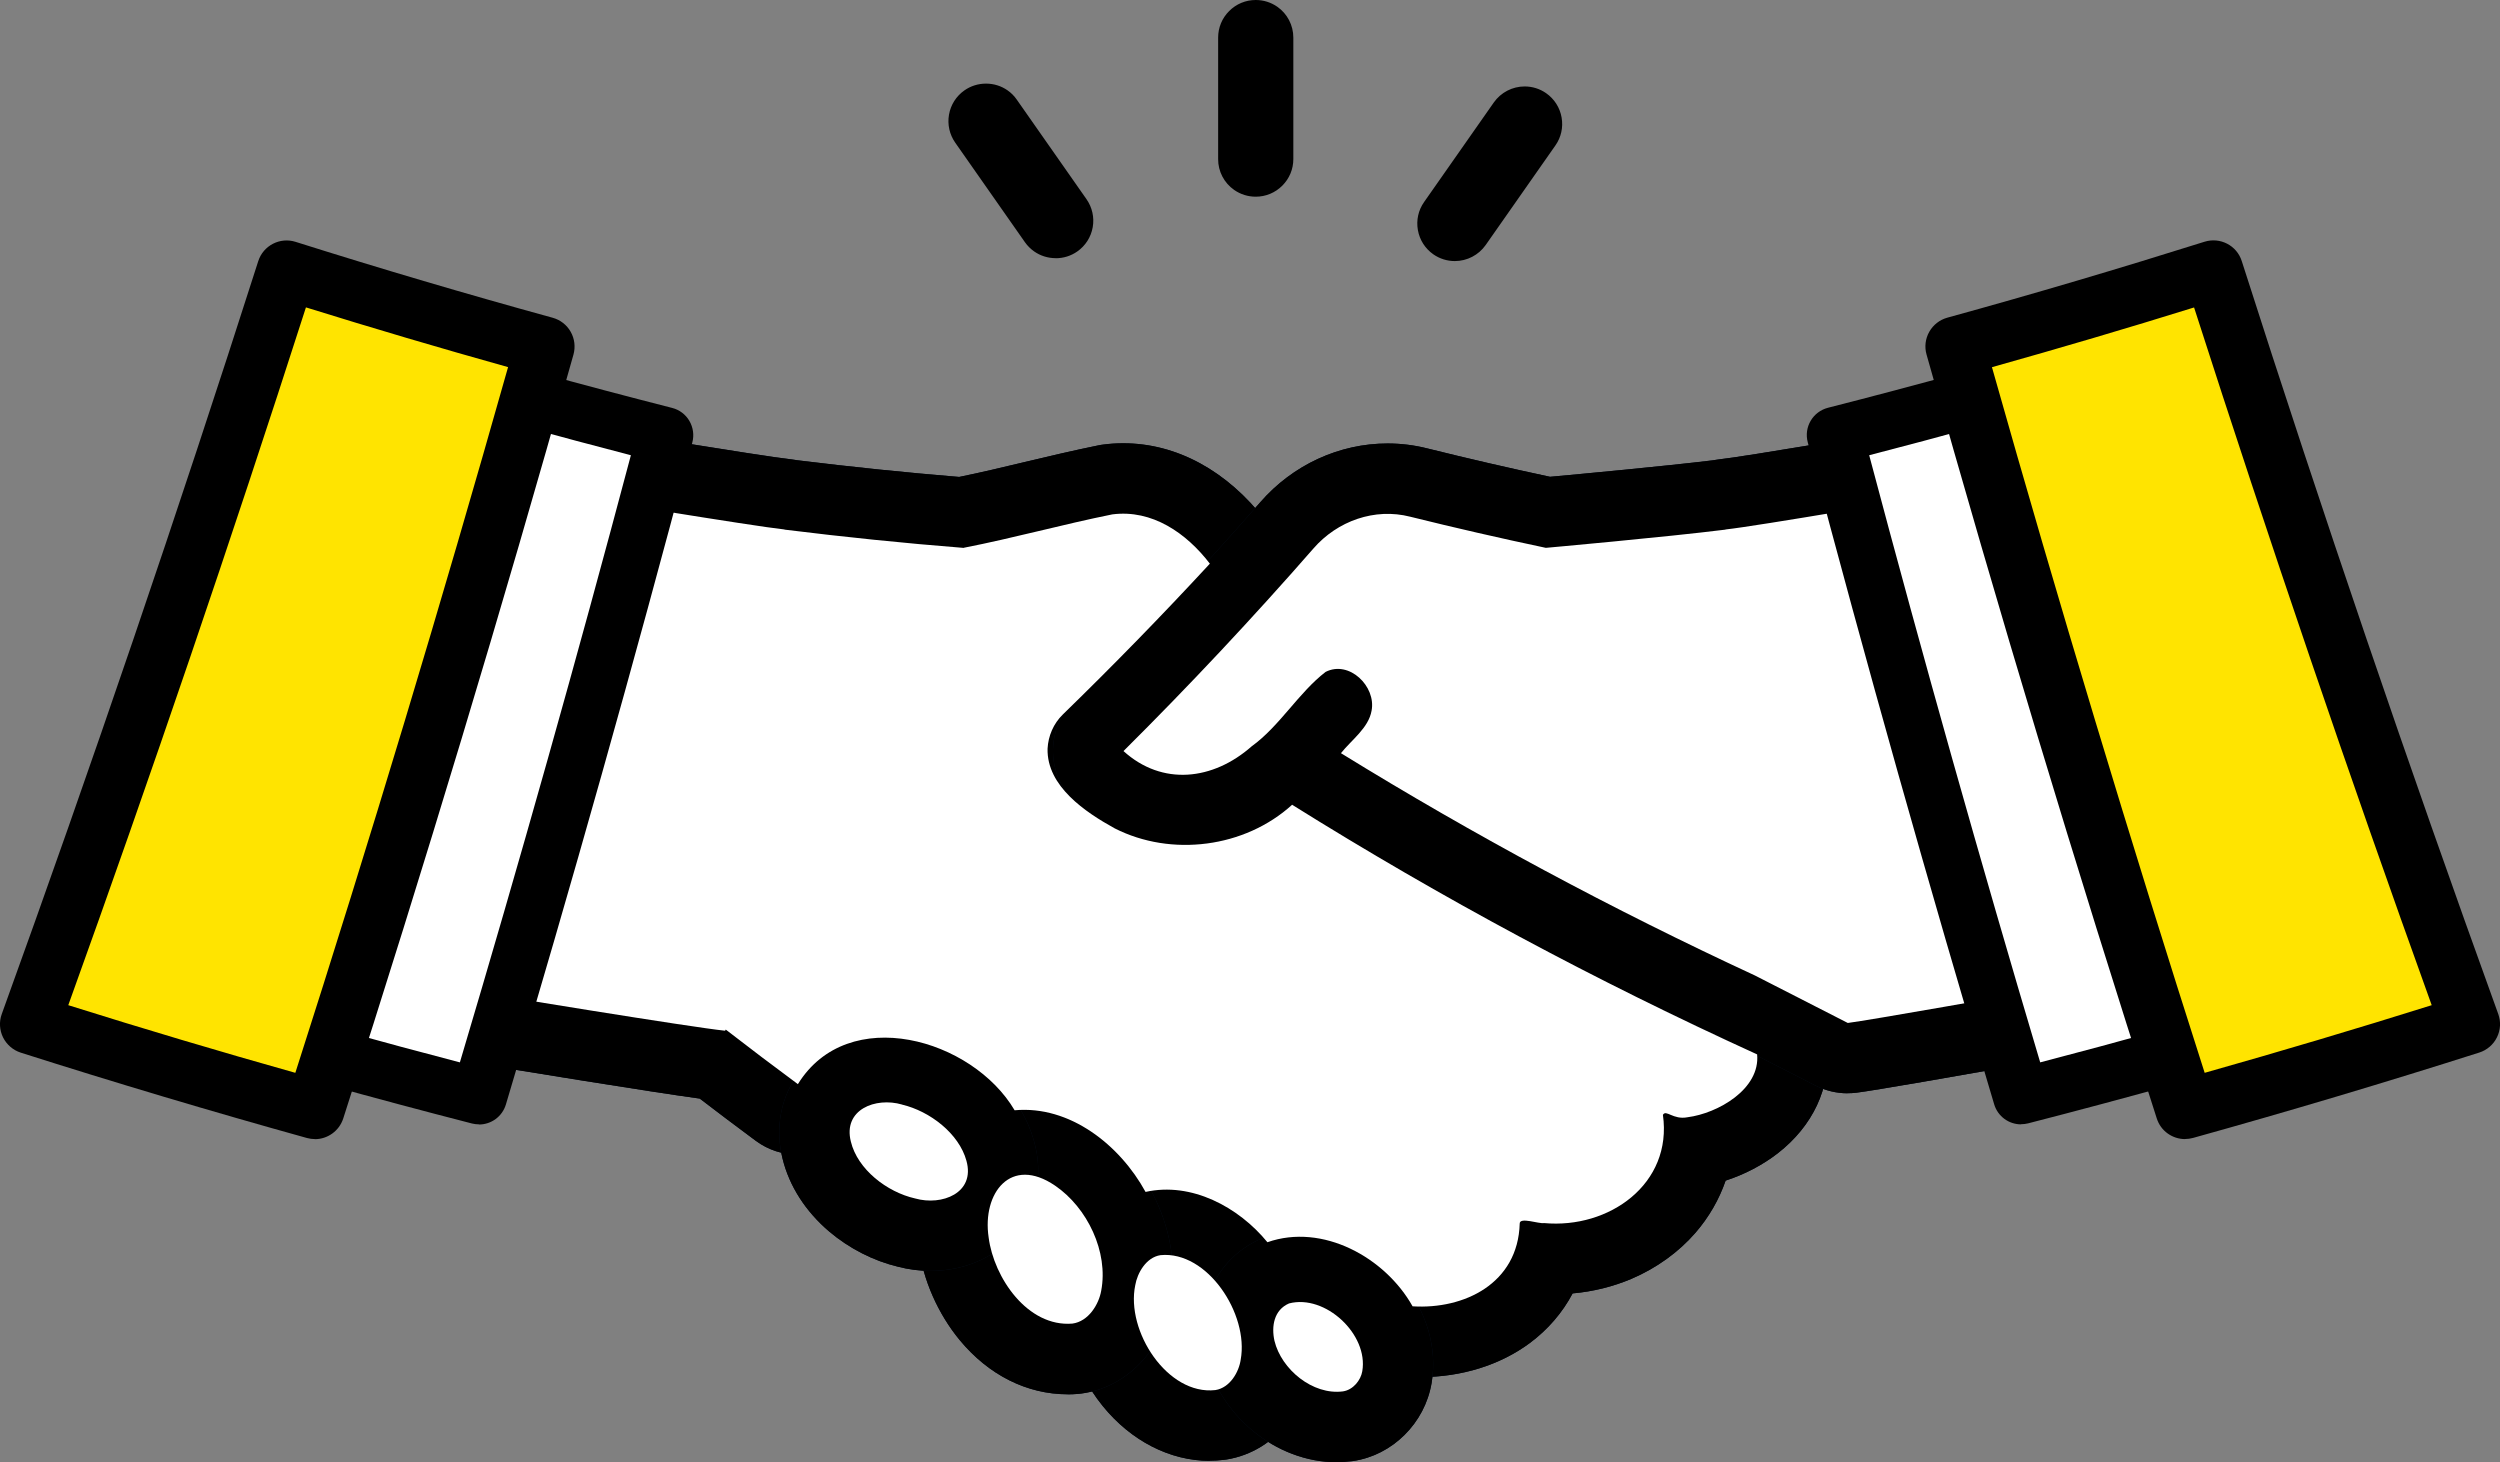
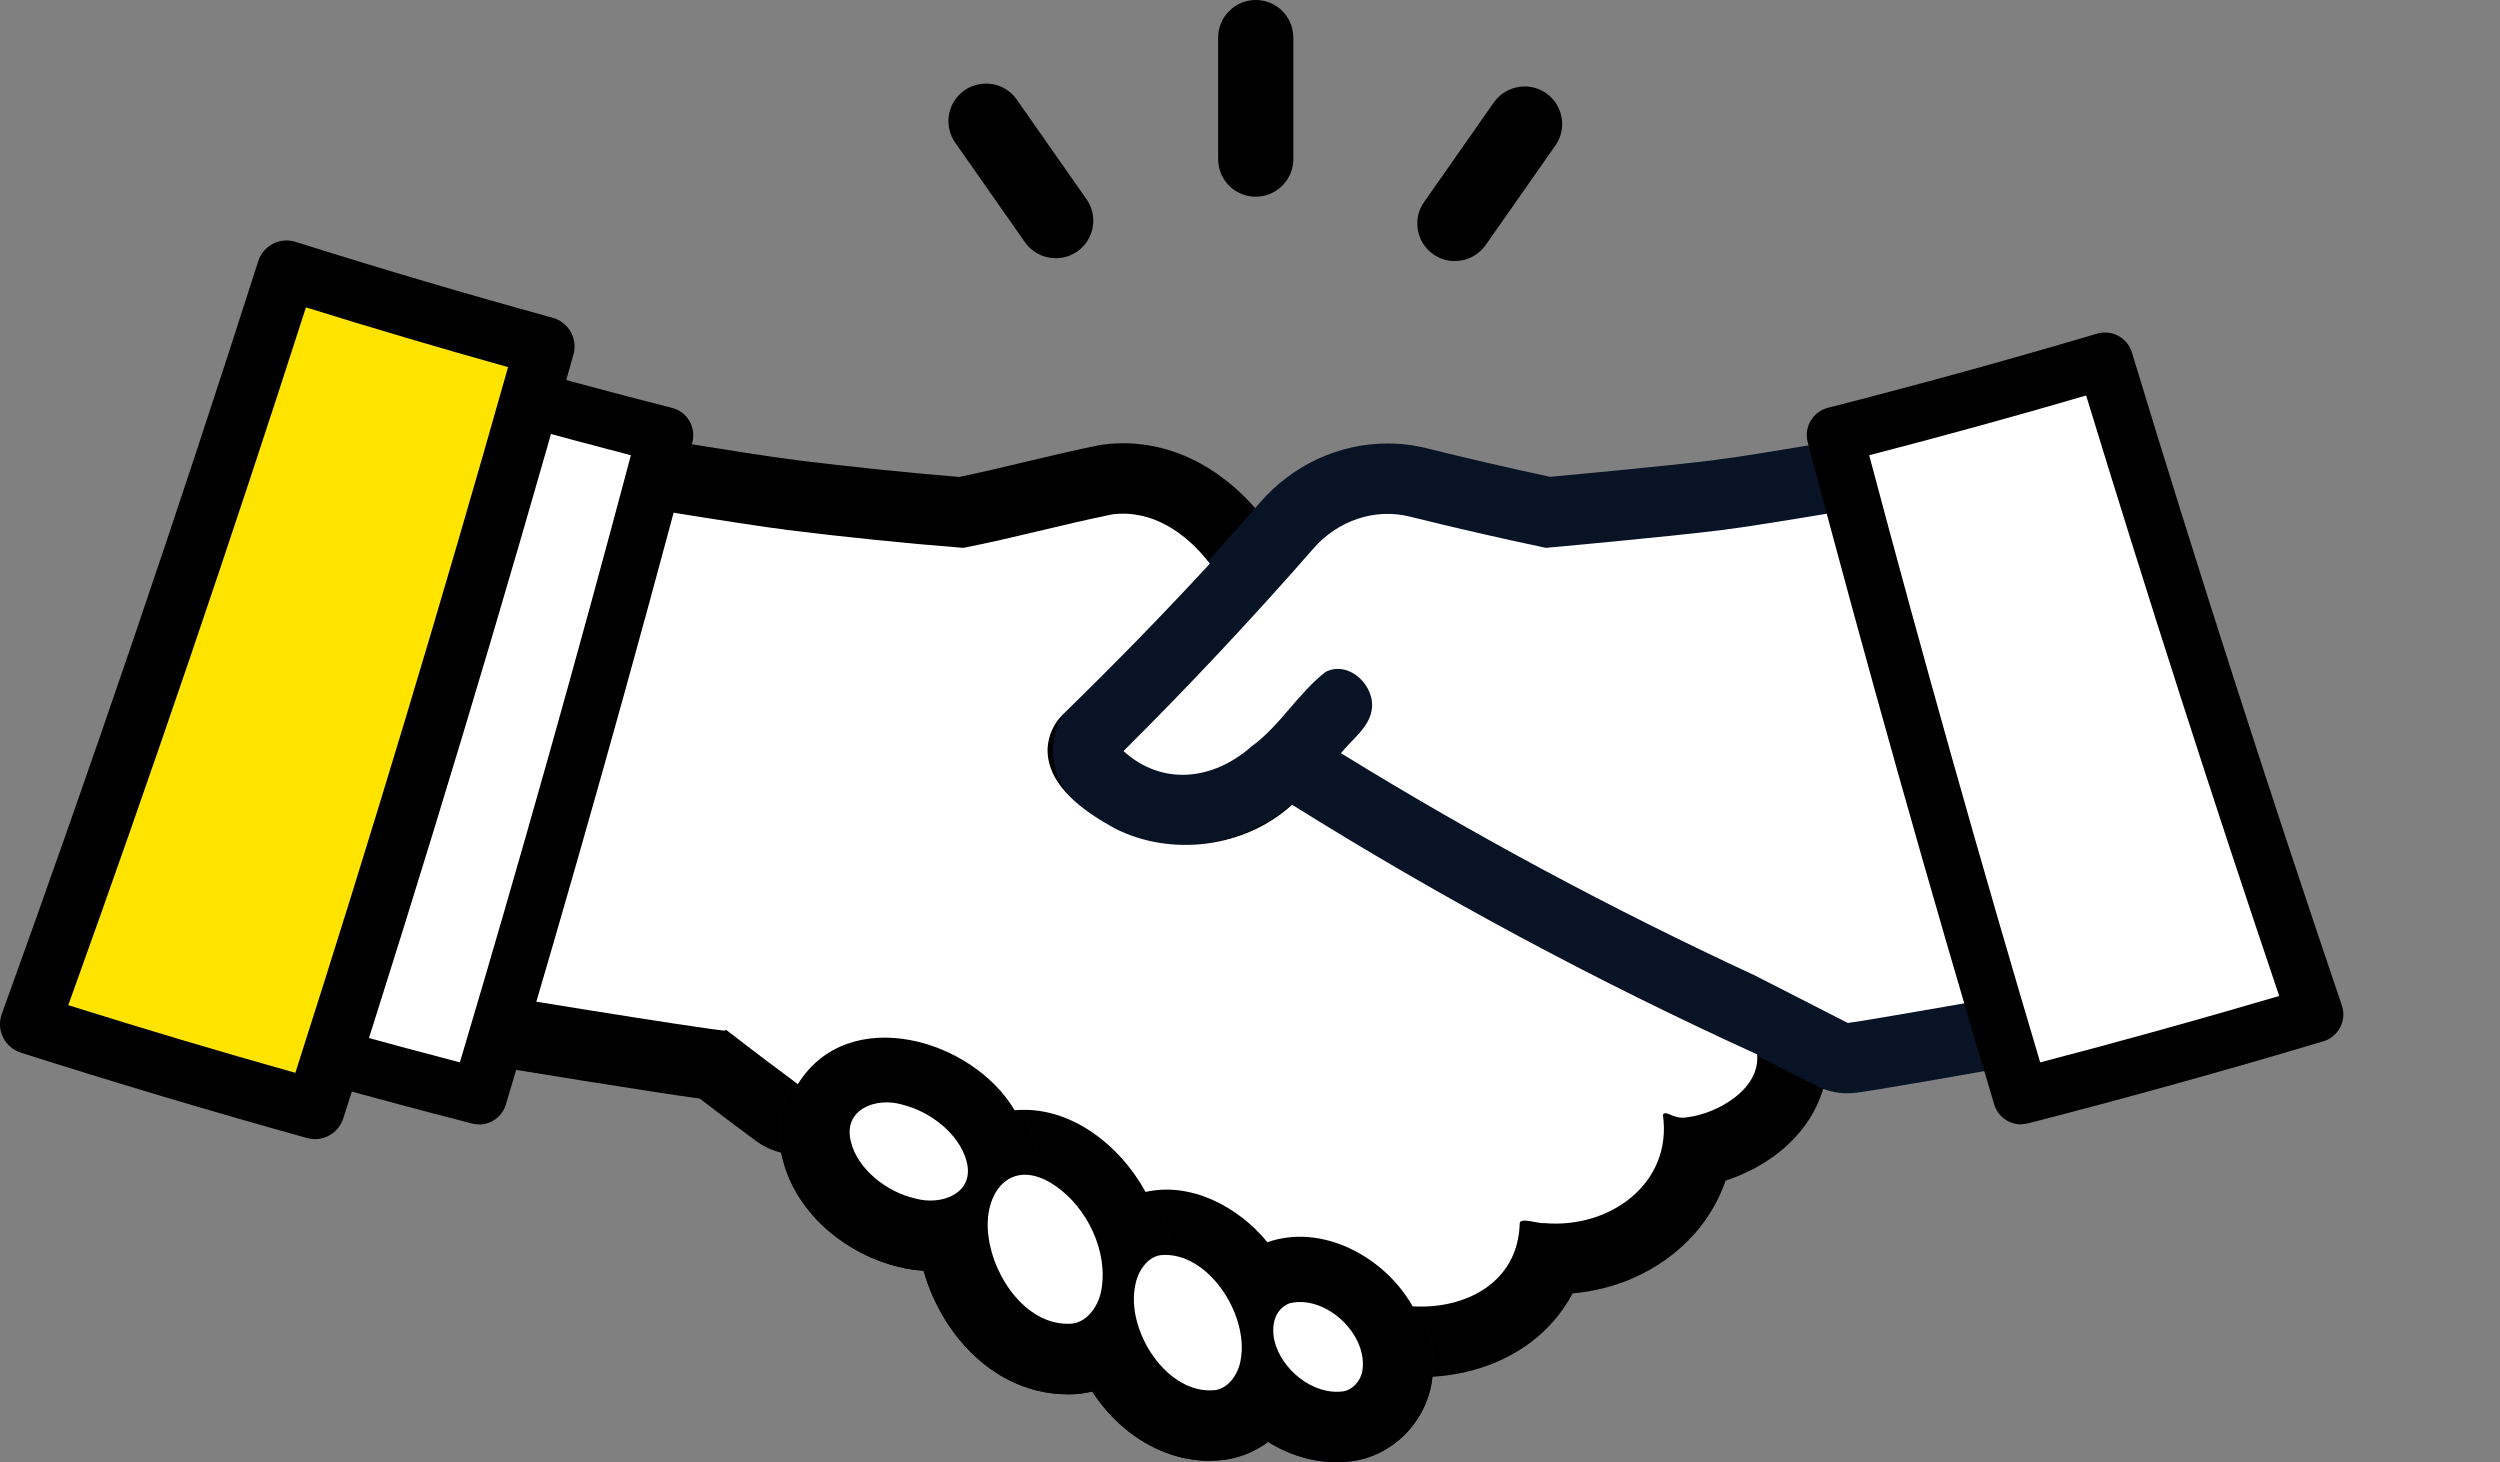
<svg xmlns="http://www.w3.org/2000/svg" id="_レイヤー_2" data-name="レイヤー 2" viewBox="0 0 344.44 201.46">
  <rect x="0" y="0" width="344.44" height="201.46" fill="#808080" stroke="none" />
  <defs>
    <style>
      .cls-1 {
        fill: #fff;
      }

      .cls-2 {
        fill: #081325;
      }

      .cls-3 {
        fill: #ffe400;
        stroke: #000;
        stroke-linecap: round;
        stroke-linejoin: round;
        stroke-width: 4.61px;
      }
    </style>
  </defs>
  <g id="_レイヤー_1-2" data-name="レイヤー 1">
    <g>
      <g>
        <g>
          <g>
            <g>
-               <path class="cls-2" d="M195.75,189.72c-.58,0-1.17-.02-1.75-.05-3.3-.2-6.26-2.07-7.87-4.95-1.45-2.59-4.54-4.62-7.04-4.62-.46,0-.87.07-1.27.21-1.05.37-2.14.55-3.22.55-2.86,0-5.64-1.27-7.52-3.57-1.77-2.17-4.39-3.68-6.38-3.68-.27,0-.52.03-.77.08-.71.16-1.42.24-2.12.24-3.49,0-6.79-1.89-8.51-5.05-1.98-3.62-5.43-6.25-8.21-6.25-.14,0-.29,0-.43.02-.3.03-.59.04-.89.04-3.41,0-6.6-1.8-8.36-4.78-1.7-2.88-5.98-5.23-9.54-5.23-2.58,0-3.33,1.22-3.69,1.8-1.43,2.31-3.76,3.92-6.42,4.43-.61.12-1.22.18-1.84.18-2.06,0-4.09-.66-5.77-1.9-2.6-1.93-5.2-3.88-7.74-5.83-6.92-.95-22.96-3.56-38.24-6.07l-.14-.02c-3.35-.55-6.39-2.28-8.56-4.89-2.18-2.61-3.35-5.91-3.29-9.31.37-21.59,3.77-43.06,10.1-63.82.9-2.94,2.68-5.45,5.16-7.27,2.44-1.79,5.34-2.74,8.36-2.74.77,0,1.54.06,2.31.19l.56.09c8.87,1.46,32.42,5.35,36.45,5.78.27.03.53.07.8.12,7.36.91,14.83,1.68,22.23,2.29,2.99-.61,5.97-1.32,9.1-2.07,3.27-.78,6.65-1.58,10.08-2.28.22-.05.45-.08.67-.11.91-.12,1.84-.18,2.75-.18,7.36,0,14.33,3.79,19.63,10.68,2.88,3.75,2.64,9.02-.56,12.5-6.04,6.54-12.34,13.04-18.76,19.34.64.5,1.61,1.16,3.05,1.96,1.55.76,3.35,1.16,5.2,1.16,3.09,0,6.08-1.1,8.18-3.01,1.83-1.66,4.17-2.51,6.52-2.51,1.78,0,3.56.49,5.14,1.48,19.94,12.48,41.11,23.84,62.93,33.79,3.16,1.44,5.31,4.46,5.64,7.92.52,5.48-1.96,10.76-6.78,14.51-2.1,1.63-4.6,2.93-7.19,3.77-.9,2.6-2.29,5.03-4.16,7.19-2.33,2.68-5.37,4.87-8.79,6.33-2.55,1.09-5.32,1.77-8.13,2.02-1.4,2.65-3.39,4.97-5.9,6.84-4.08,3.03-9.41,4.69-15.02,4.69Z" />
              <path d="M195.75,189.72c-.58,0-1.17-.02-1.75-.05-3.3-.2-6.26-2.07-7.87-4.95-1.45-2.59-4.54-4.62-7.04-4.62-.46,0-.87.07-1.27.21-1.05.37-2.14.55-3.22.55-2.86,0-5.64-1.27-7.52-3.57-1.77-2.17-4.39-3.68-6.38-3.68-.27,0-.52.03-.77.08-.71.16-1.42.24-2.12.24-3.49,0-6.79-1.89-8.51-5.05-1.98-3.62-5.43-6.25-8.21-6.25-.14,0-.29,0-.43.02-.3.03-.59.04-.89.04-3.41,0-6.6-1.8-8.36-4.78-1.7-2.88-5.98-5.23-9.54-5.23-2.58,0-3.33,1.22-3.69,1.8-1.43,2.31-3.76,3.92-6.42,4.43-.61.12-1.22.18-1.84.18-2.06,0-4.09-.66-5.77-1.9-2.6-1.93-5.2-3.88-7.74-5.83-6.92-.95-22.96-3.56-38.24-6.07l-.14-.02c-3.35-.55-6.39-2.28-8.56-4.89-2.18-2.61-3.35-5.91-3.29-9.31.37-21.59,3.77-43.06,10.1-63.82.9-2.94,2.68-5.45,5.16-7.27,2.44-1.79,5.34-2.74,8.36-2.74.77,0,1.54.06,2.31.19l.56.09c8.87,1.46,32.42,5.35,36.45,5.78.27.03.53.07.8.12,7.36.91,14.83,1.68,22.23,2.29,2.99-.61,5.97-1.32,9.1-2.07,3.27-.78,6.65-1.58,10.08-2.28.22-.05.45-.08.67-.11.91-.12,1.84-.18,2.75-.18,7.36,0,14.33,3.79,19.63,10.68,2.88,3.75,2.64,9.02-.56,12.5-6.04,6.54-12.34,13.04-18.76,19.34.64.5,1.61,1.16,3.05,1.96,1.55.76,3.35,1.16,5.2,1.16,3.09,0,6.08-1.1,8.18-3.01,1.83-1.66,4.17-2.51,6.52-2.51,1.78,0,3.56.49,5.14,1.48,19.94,12.48,41.11,23.84,62.93,33.79,3.16,1.44,5.31,4.46,5.64,7.92.52,5.48-1.96,10.76-6.78,14.51-2.1,1.63-4.6,2.93-7.19,3.77-.9,2.6-2.29,5.03-4.16,7.19-2.33,2.68-5.37,4.87-8.79,6.33-2.55,1.09-5.32,1.77-8.13,2.02-1.4,2.65-3.39,4.97-5.9,6.84-4.08,3.03-9.41,4.69-15.02,4.69Z" />
            </g>
            <g>
              <path class="cls-2" d="M166.66,201.27c-5.47,0-10.83-2.75-14.72-7.54-4.33-5.33-6.26-12.39-5.06-18.47.42-2.34,1.43-4.66,2.84-6.56,2.18-2.94,5.28-4.85,8.71-5.37.18-.03.35-.05.53-.07.53-.05,1.06-.08,1.59-.08,5.43,0,10.6,2.61,14.55,7.34,4.4,5.27,6.47,12.29,5.42,18.37-.38,2.42-1.39,4.83-2.85,6.8-2.18,2.95-5.27,4.86-8.72,5.4-.13.02-.27.04-.4.05-.62.07-1.25.11-1.88.11h0Z" />
              <path d="M166.66,201.27c-5.47,0-10.83-2.75-14.72-7.54-4.33-5.33-6.26-12.39-5.06-18.47.42-2.34,1.43-4.66,2.84-6.56,2.18-2.94,5.28-4.85,8.71-5.37.18-.03.35-.05.53-.07.53-.05,1.06-.08,1.59-.08,5.43,0,10.6,2.61,14.55,7.34,4.4,5.27,6.47,12.29,5.42,18.37-.38,2.42-1.39,4.83-2.85,6.8-2.18,2.95-5.27,4.86-8.72,5.4-.13.02-.27.04-.4.05-.62.07-1.25.11-1.88.11h0Z" />
            </g>
            <g>
              <path class="cls-2" d="M147.09,192.1c-5.6,0-10.88-2.65-14.86-7.46-2.99-3.62-5.05-8.28-5.65-12.82-.8-5.58.59-10.94,3.84-14.7,2.76-3.2,6.59-4.97,10.78-4.97,3.28,0,6.51,1.07,9.61,3.18,7.83,5.34,12.11,15.3,10.44,24.24-.45,2.54-1.58,5.05-3.17,7.1-2.32,2.97-5.56,4.87-9.12,5.33-.15.02-.31.04-.46.05-.47.04-.95.06-1.42.06h0Z" />
              <path d="M147.09,192.1c-5.6,0-10.88-2.65-14.86-7.46-2.99-3.62-5.05-8.28-5.65-12.82-.8-5.58.59-10.94,3.84-14.7,2.76-3.2,6.59-4.97,10.78-4.97,3.28,0,6.51,1.07,9.61,3.18,7.83,5.34,12.11,15.3,10.44,24.24-.45,2.54-1.58,5.05-3.17,7.1-2.32,2.97-5.56,4.87-9.12,5.33-.15.02-.31.04-.46.05-.47.04-.95.06-1.42.06h0Z" />
            </g>
            <g>
              <path class="cls-2" d="M128.19,175.1c-1.52,0-3.02-.2-4.48-.58-3.38-.81-6.72-2.52-9.45-4.83-3.29-2.8-5.52-6.28-6.45-10.08-1.07-4.27-.21-8.61,2.34-11.9,2.74-3.52,7.11-5.54,12-5.54,1.55,0,3.1.21,4.59.62,6.33,1.57,13.59,6.64,15.75,14.53,1.2,4.31.42,8.71-2.13,12.08-2.74,3.62-7.19,5.7-12.18,5.7h0Z" />
              <path d="M128.19,175.1c-1.52,0-3.02-.2-4.48-.58-3.38-.81-6.72-2.52-9.45-4.83-3.29-2.8-5.52-6.28-6.45-10.08-1.07-4.27-.21-8.61,2.34-11.9,2.74-3.52,7.11-5.54,12-5.54,1.55,0,3.1.21,4.59.62,6.33,1.57,13.59,6.64,15.75,14.53,1.2,4.31.42,8.71-2.13,12.08-2.74,3.62-7.19,5.7-12.18,5.7h0Z" />
            </g>
            <g>
              <path class="cls-2" d="M184.16,201.46c-4.11,0-8.25-1.56-11.63-4.39-3.19-2.67-5.46-6.24-6.38-10.06-.01-.06-.03-.12-.04-.18-.61-2.75-.51-5.53.29-8.03,1.19-3.72,3.81-6.61,7.37-8.14.45-.19.9-.35,1.37-.47,1.29-.34,2.62-.51,3.97-.51,5.17,0,10.41,2.56,14.01,6.84,3.44,4.09,4.94,9.2,4.12,14.03-.94,5.54-5.4,9.96-10.85,10.75-.06,0-.11.02-.17.02-.68.09-1.38.13-2.07.13Z" />
              <path d="M184.16,201.46c-4.11,0-8.25-1.56-11.63-4.39-3.19-2.67-5.46-6.24-6.38-10.06-.01-.06-.03-.12-.04-.18-.61-2.75-.51-5.53.29-8.03,1.19-3.72,3.81-6.61,7.37-8.14.45-.19.9-.35,1.37-.47,1.29-.34,2.62-.51,3.97-.51,5.17,0,10.41,2.56,14.01,6.84,3.44,4.09,4.94,9.2,4.12,14.03-.94,5.54-5.4,9.96-10.85,10.75-.06,0-.11.02-.17.02-.68.09-1.38.13-2.07.13Z" />
            </g>
            <g>
              <path class="cls-2" d="M254.56,150.63c-1.53,0-3.04-.36-4.42-1.06l-12.62-6.45c-19.98-9.26-39.45-19.73-57.88-31.1-.58-.36-1.11-.77-1.6-1.23-4.48,3.66-9.81,5.66-15.13,5.66s-10.48-2-14.65-5.79c-1.97-1.79-3.12-4.31-3.18-6.97-.06-2.66.97-5.23,2.86-7.1,8.9-8.84,17.55-18.06,25.7-27.4,4.48-5.14,10.87-8.09,17.54-8.09,1.85,0,3.69.23,5.47.68,5.58,1.39,11.26,2.7,16.91,3.91,4.05-.37,15.66-1.45,22.35-2.26.26-.05.52-.09.79-.12,3.65-.39,23.16-3.72,32.53-5.33l3.03-.52c.78-.13,1.59-.2,2.38-.2,3.03,0,5.92.95,8.36,2.74,2.48,1.82,4.26,4.33,5.16,7.27,6.33,20.76,9.73,42.23,10.1,63.83.06,3.37-1.09,6.65-3.24,9.24-2.14,2.59-5.15,4.34-8.46,4.92-1.36.24-3.01.53-4.82.85-12.7,2.24-23.42,4.12-25.98,4.44-.4.05-.8.07-1.2.07Z" />
-               <path d="M254.56,150.63c-1.53,0-3.04-.36-4.42-1.06l-12.62-6.45c-19.98-9.26-39.45-19.73-57.88-31.1-.58-.36-1.11-.77-1.6-1.23-4.48,3.66-9.81,5.66-15.13,5.66s-10.48-2-14.65-5.79c-1.97-1.79-3.12-4.31-3.18-6.97-.06-2.66.97-5.23,2.86-7.1,8.9-8.84,17.55-18.06,25.7-27.4,4.48-5.14,10.87-8.09,17.54-8.09,1.85,0,3.69.23,5.47.68,5.58,1.39,11.26,2.7,16.91,3.91,4.05-.37,15.66-1.45,22.35-2.26.26-.05.52-.09.79-.12,3.65-.39,23.16-3.72,32.53-5.33l3.03-.52c.78-.13,1.59-.2,2.38-.2,3.03,0,5.92.95,8.36,2.74,2.48,1.82,4.26,4.33,5.16,7.27,6.33,20.76,9.73,42.23,10.1,63.83.06,3.37-1.09,6.65-3.24,9.24-2.14,2.59-5.15,4.34-8.46,4.92-1.36.24-3.01.53-4.82.85-12.7,2.24-23.42,4.12-25.98,4.44-.4.05-.8.07-1.2.07Z" />
            </g>
          </g>
          <g>
            <path class="cls-1" d="M178.01,110.89c-6.52,5.91-16.61,7.21-24.43,3.24-4.03-2.22-9.38-5.81-9.25-10.98.09-1.74.8-3.44,2.1-4.71,6.95-6.76,13.71-13.69,20.26-20.78-3.23-4.21-7.95-7.5-13.44-6.79-6.84,1.38-13.59,3.26-20.46,4.6,0,0,0,.01,0,.02-8.25-.65-16.48-1.5-24.7-2.52,0,0,0-.01,0-.02-4.39-.47-27.93-4.36-37.56-5.95-2.19-.36-4.32.95-4.97,3.08-6.05,19.83-9.33,40.42-9.68,61.15-.04,2.2,1.55,4.1,3.72,4.45,10.04,1.65,35.39,5.81,40.3,6.33.03-.05.06-.11.09-.16,3.28,2.54,6.6,5.05,9.94,7.52,6.9-11.18,24.04-6.28,29.86,3.6,7.6-.7,14.5,4.78,18.04,11.25,6.3-1.41,12.81,2.06,16.79,6.93,7.6-2.67,16.23,2.1,20,8.83,7.08.44,14.53-3.12,14.76-11.41,0-.93,2.67.08,3.35-.06,8.95.83,17.73-5.38,16.38-14.91.44-.78,1.4.72,3.39.33,4.16-.53,10.04-3.87,9.59-8.66-22.2-10.12-43.61-21.6-64.06-34.39Z" />
            <path class="cls-1" d="M159.89,172.93c-1.99.3-3.2,2.48-3.48,4.14-1.32,6.33,4.45,15.2,11.04,14.45,2.02-.32,3.25-2.5,3.49-4.2,1.14-6.25-4.58-15.02-11.05-14.39Z" />
            <path class="cls-1" d="M145.36,163.35c-6.1-4.16-10.06,1.02-9.15,7.13.71,5.56,5.37,12.38,11.53,11.88,2.24-.29,3.66-2.67,3.98-4.53,1.02-5.34-1.91-11.45-6.36-14.48Z" />
            <path class="cls-1" d="M124.28,152.18c-3.64-1.06-8.17.69-7.05,5.11.92,3.81,4.96,6.95,8.86,7.83,3.67,1.04,8.31-.74,7.06-5.2-1.02-3.74-5.03-6.82-8.86-7.73Z" />
            <path class="cls-1" d="M177.6,179.58c-2.09.9-2.45,3.17-2.01,5.15.95,3.95,5.28,7.51,9.43,6.97,0,0,0,0,0,0,1.43-.21,2.47-1.56,2.67-2.78.87-5.07-5.09-10.64-10.09-9.34Z" />
            <path class="cls-1" d="M278.88,70.1c-.65-2.13-2.79-3.45-4.99-3.08-9.39,1.6-31.79,5.46-36.16,5.93,0,0,0,.01,0,.02-8.23,1.03-24.75,2.51-24.75,2.51-6.26-1.32-12.49-2.75-18.69-4.29-4.88-1.25-10.03.58-13.33,4.38-8.37,9.58-17.1,18.89-26.17,27.91,5.34,4.84,12.34,4.05,17.68-.67,3.82-2.75,6.46-7.39,10.17-10.24,3.26-1.65,6.98,2.01,6.33,5.35-.42,2.39-2.77,4.02-4.22,5.85,18.29,11.28,37.34,21.5,57.04,30.63l12.79,6.54c3.02-.38,22.02-3.76,30.33-5.22,2.15-.38,3.71-2.26,3.67-4.44-.35-20.74-3.62-41.33-9.68-61.17Z" />
          </g>
        </g>
        <g>
          <path class="cls-1" d="M65.99,151.04c-13.61-3.5-27.12-7.26-40.52-11.26,10.16-29.92,19.82-59.95,28.97-90.09,12.3,3.64,24.71,7.06,37.21,10.25-8.05,30.46-16.6,60.83-25.66,91.1Z" />
          <path d="M65.99,154.91c-.32,0-.64-.04-.97-.12-13.57-3.49-27.25-7.29-40.66-11.3-1.01-.3-1.85-1-2.33-1.93-.48-.93-.56-2.02-.23-3.02,10.1-29.74,19.83-60.01,28.93-89.97.62-2.03,2.76-3.19,4.8-2.58,12.22,3.62,24.69,7.05,37.07,10.21,1,.25,1.86.9,2.38,1.79.52.89.67,1.95.41,2.95-8.03,30.39-16.67,61.08-25.69,91.23-.5,1.67-2.03,2.76-3.7,2.76ZM30.43,137.22c10.89,3.21,21.93,6.28,32.93,9.15,8.24-27.67,16.16-55.77,23.56-83.65-9.98-2.59-20.01-5.35-29.89-8.23-8.41,27.56-17.34,55.35-26.6,82.73Z" />
          <path class="cls-3" d="M43.39,152.83c-13.19-3.67-26.29-7.58-39.28-11.72,12.47-34.46,24.27-69.1,35.39-103.89,11.76,3.71,23.62,7.22,35.58,10.51-9.88,35.17-20.44,70.21-31.68,105.1Z" />
          <path d="M43.39,156.94c-.36,0-.73-.05-1.1-.15-13.17-3.66-26.43-7.62-39.43-11.76-1.06-.34-1.94-1.1-2.44-2.1-.49-1-.56-2.16-.18-3.21,12.39-34.24,24.28-69.14,35.34-103.74.69-2.15,2.99-3.34,5.14-2.66,11.68,3.69,23.6,7.21,35.43,10.46,1.05.29,1.95.99,2.48,1.94.54.95.67,2.08.38,3.13-9.85,35.08-20.53,70.49-31.72,105.25-.56,1.73-2.17,2.85-3.9,2.85ZM9.41,138.49c10.34,3.25,20.83,6.38,31.28,9.32,10.31-32.14,20.15-64.81,29.31-97.23-9.3-2.6-18.63-5.36-27.85-8.23-10.3,32.07-21.3,64.37-32.74,96.13Z" />
        </g>
        <g>
          <path class="cls-1" d="M278.45,151.04c13.61-3.5,27.12-7.26,40.52-11.26-10.16-29.92-19.82-59.95-28.97-90.09-12.3,3.64-24.71,7.06-37.21,10.25,8.05,30.46,16.6,60.83,25.66,91.1Z" />
          <path d="M278.45,154.91c-1.67,0-3.2-1.09-3.7-2.76-9.02-30.14-17.66-60.83-25.69-91.23-.26-1-.12-2.06.41-2.95.52-.89,1.38-1.53,2.38-1.79,12.37-3.15,24.84-6.59,37.07-10.21,2.04-.6,4.18.55,4.8,2.58,9.1,29.98,18.84,60.25,28.93,89.97.34.99.26,2.08-.23,3.02-.48.93-1.32,1.63-2.33,1.93-13.4,4-27.08,7.81-40.66,11.3-.32.08-.65.12-.97.12ZM257.53,62.72c7.4,27.88,15.32,55.98,23.56,83.65,11-2.87,22.04-5.94,32.93-9.15-9.25-27.36-18.18-55.15-26.6-82.73-9.88,2.89-19.91,5.65-29.89,8.23Z" />
-           <path class="cls-3" d="M301.05,152.83c13.2-3.67,26.29-7.58,39.28-11.72-12.47-34.46-24.27-69.1-35.39-103.89-11.76,3.71-23.62,7.22-35.58,10.51,9.88,35.17,20.44,70.21,31.68,105.1Z" />
-           <path d="M301.05,156.94c-1.74,0-3.35-1.11-3.9-2.85-11.2-34.75-21.87-70.16-31.72-105.25-.3-1.05-.16-2.18.38-3.13.54-.95,1.43-1.65,2.48-1.94,11.82-3.25,23.74-6.78,35.43-10.46,2.16-.68,4.46.51,5.14,2.66,11.07,34.63,22.96,69.53,35.34,103.74.38,1.05.32,2.21-.18,3.21-.49,1-1.37,1.76-2.44,2.1-13,4.14-26.27,8.1-39.43,11.76-.37.1-.74.15-1.1.15ZM274.44,50.58c9.16,32.42,19.01,65.09,29.31,97.23,10.44-2.95,20.93-6.07,31.28-9.32-11.43-31.74-22.43-64.04-32.74-96.13-9.21,2.87-18.55,5.62-27.85,8.23Z" />
        </g>
      </g>
      <path d="M200.44,35.97c-1.06,0-2.09-.32-2.96-.93-1.13-.79-1.89-1.98-2.13-3.34-.24-1.36.06-2.74.86-3.87l9.6-13.71c.97-1.38,2.56-2.21,4.25-2.21,1.06,0,2.09.32,2.96.93,1.13.79,1.89,1.98,2.13,3.34.24,1.36-.06,2.74-.86,3.87l-9.6,13.71c-.97,1.38-2.56,2.21-4.25,2.21ZM145.45,35.57c-1.07,0-2.1-.32-2.97-.93-.49-.35-.92-.77-1.27-1.27l-9.6-13.71c-.79-1.13-1.1-2.51-.86-3.87.24-1.36,1-2.55,2.13-3.34.87-.61,1.9-.93,2.97-.93s2.1.32,2.97.93c.49.34.92.77,1.27,1.28l9.6,13.71c.79,1.13,1.1,2.51.86,3.87-.24,1.36-1,2.55-2.13,3.34-.87.61-1.9.93-2.97.93ZM173.01,27.1c-1.07,0-2.09-.32-2.97-.93-1.39-.97-2.22-2.56-2.21-4.25V5.18c0-1.38.54-2.68,1.52-3.66.98-.98,2.28-1.52,3.66-1.52,1.07,0,2.09.32,2.97.93,1.39.97,2.21,2.56,2.21,4.25v16.74c0,1.38-.54,2.68-1.52,3.66-.98.98-2.28,1.52-3.66,1.52Z" />
    </g>
  </g>
</svg>